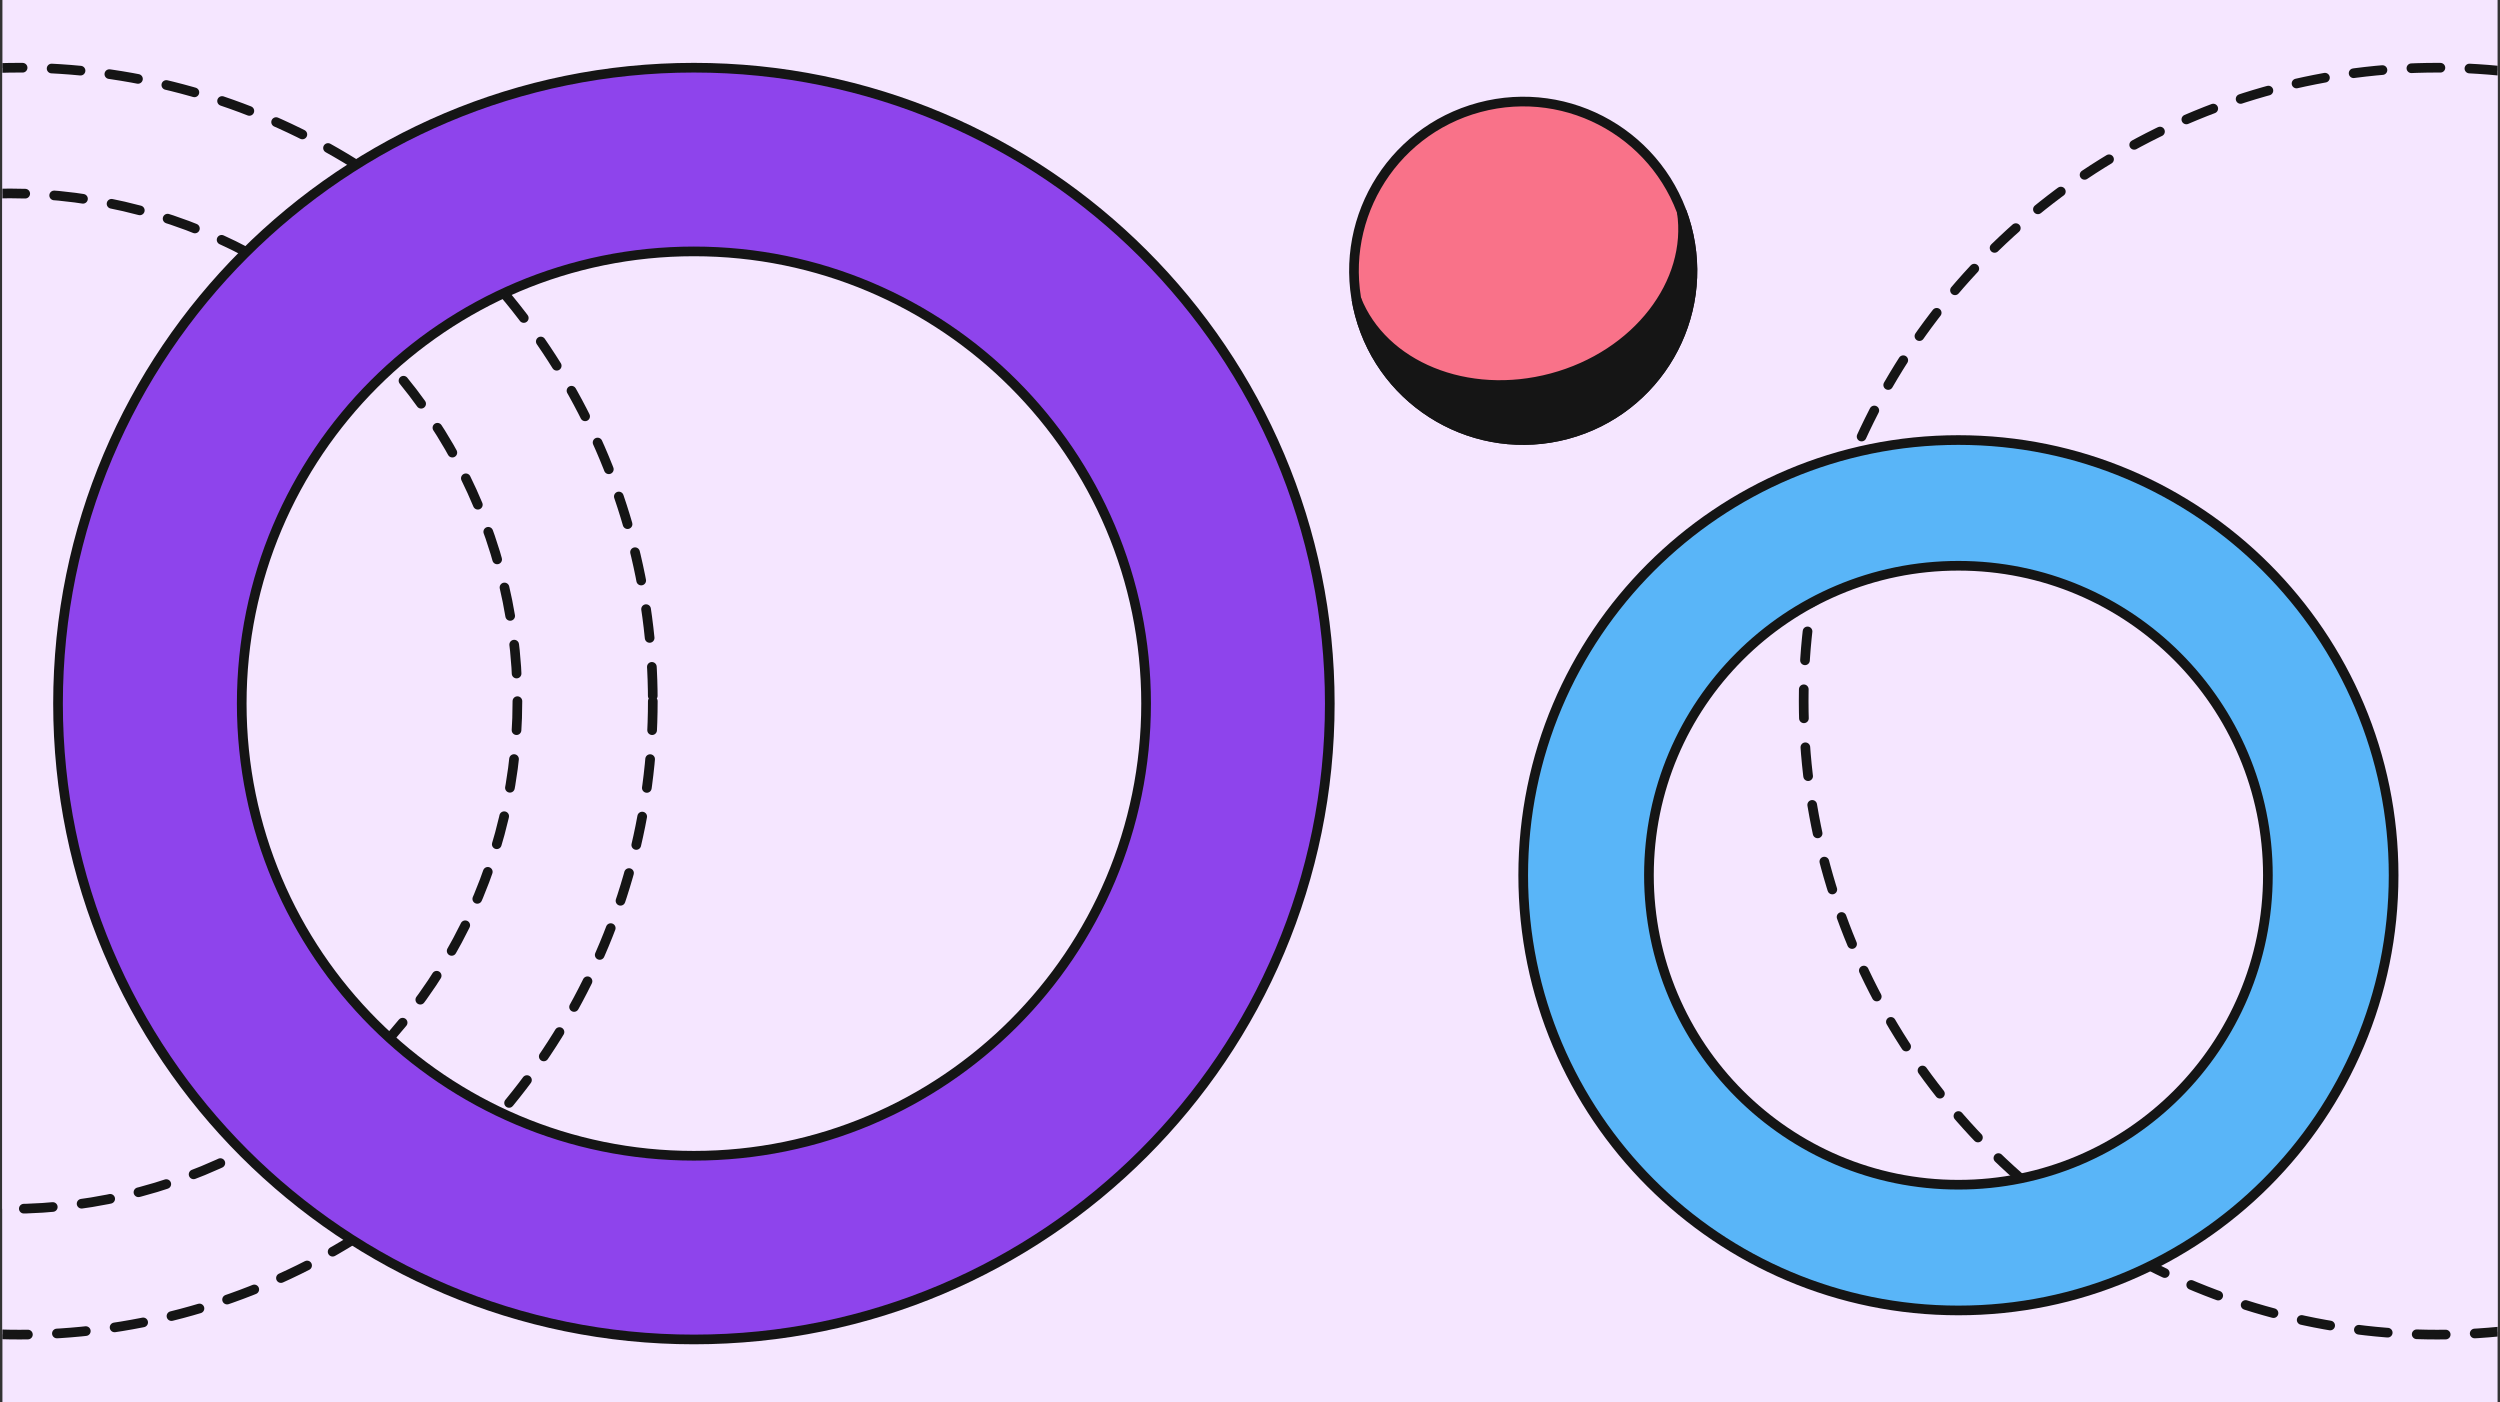
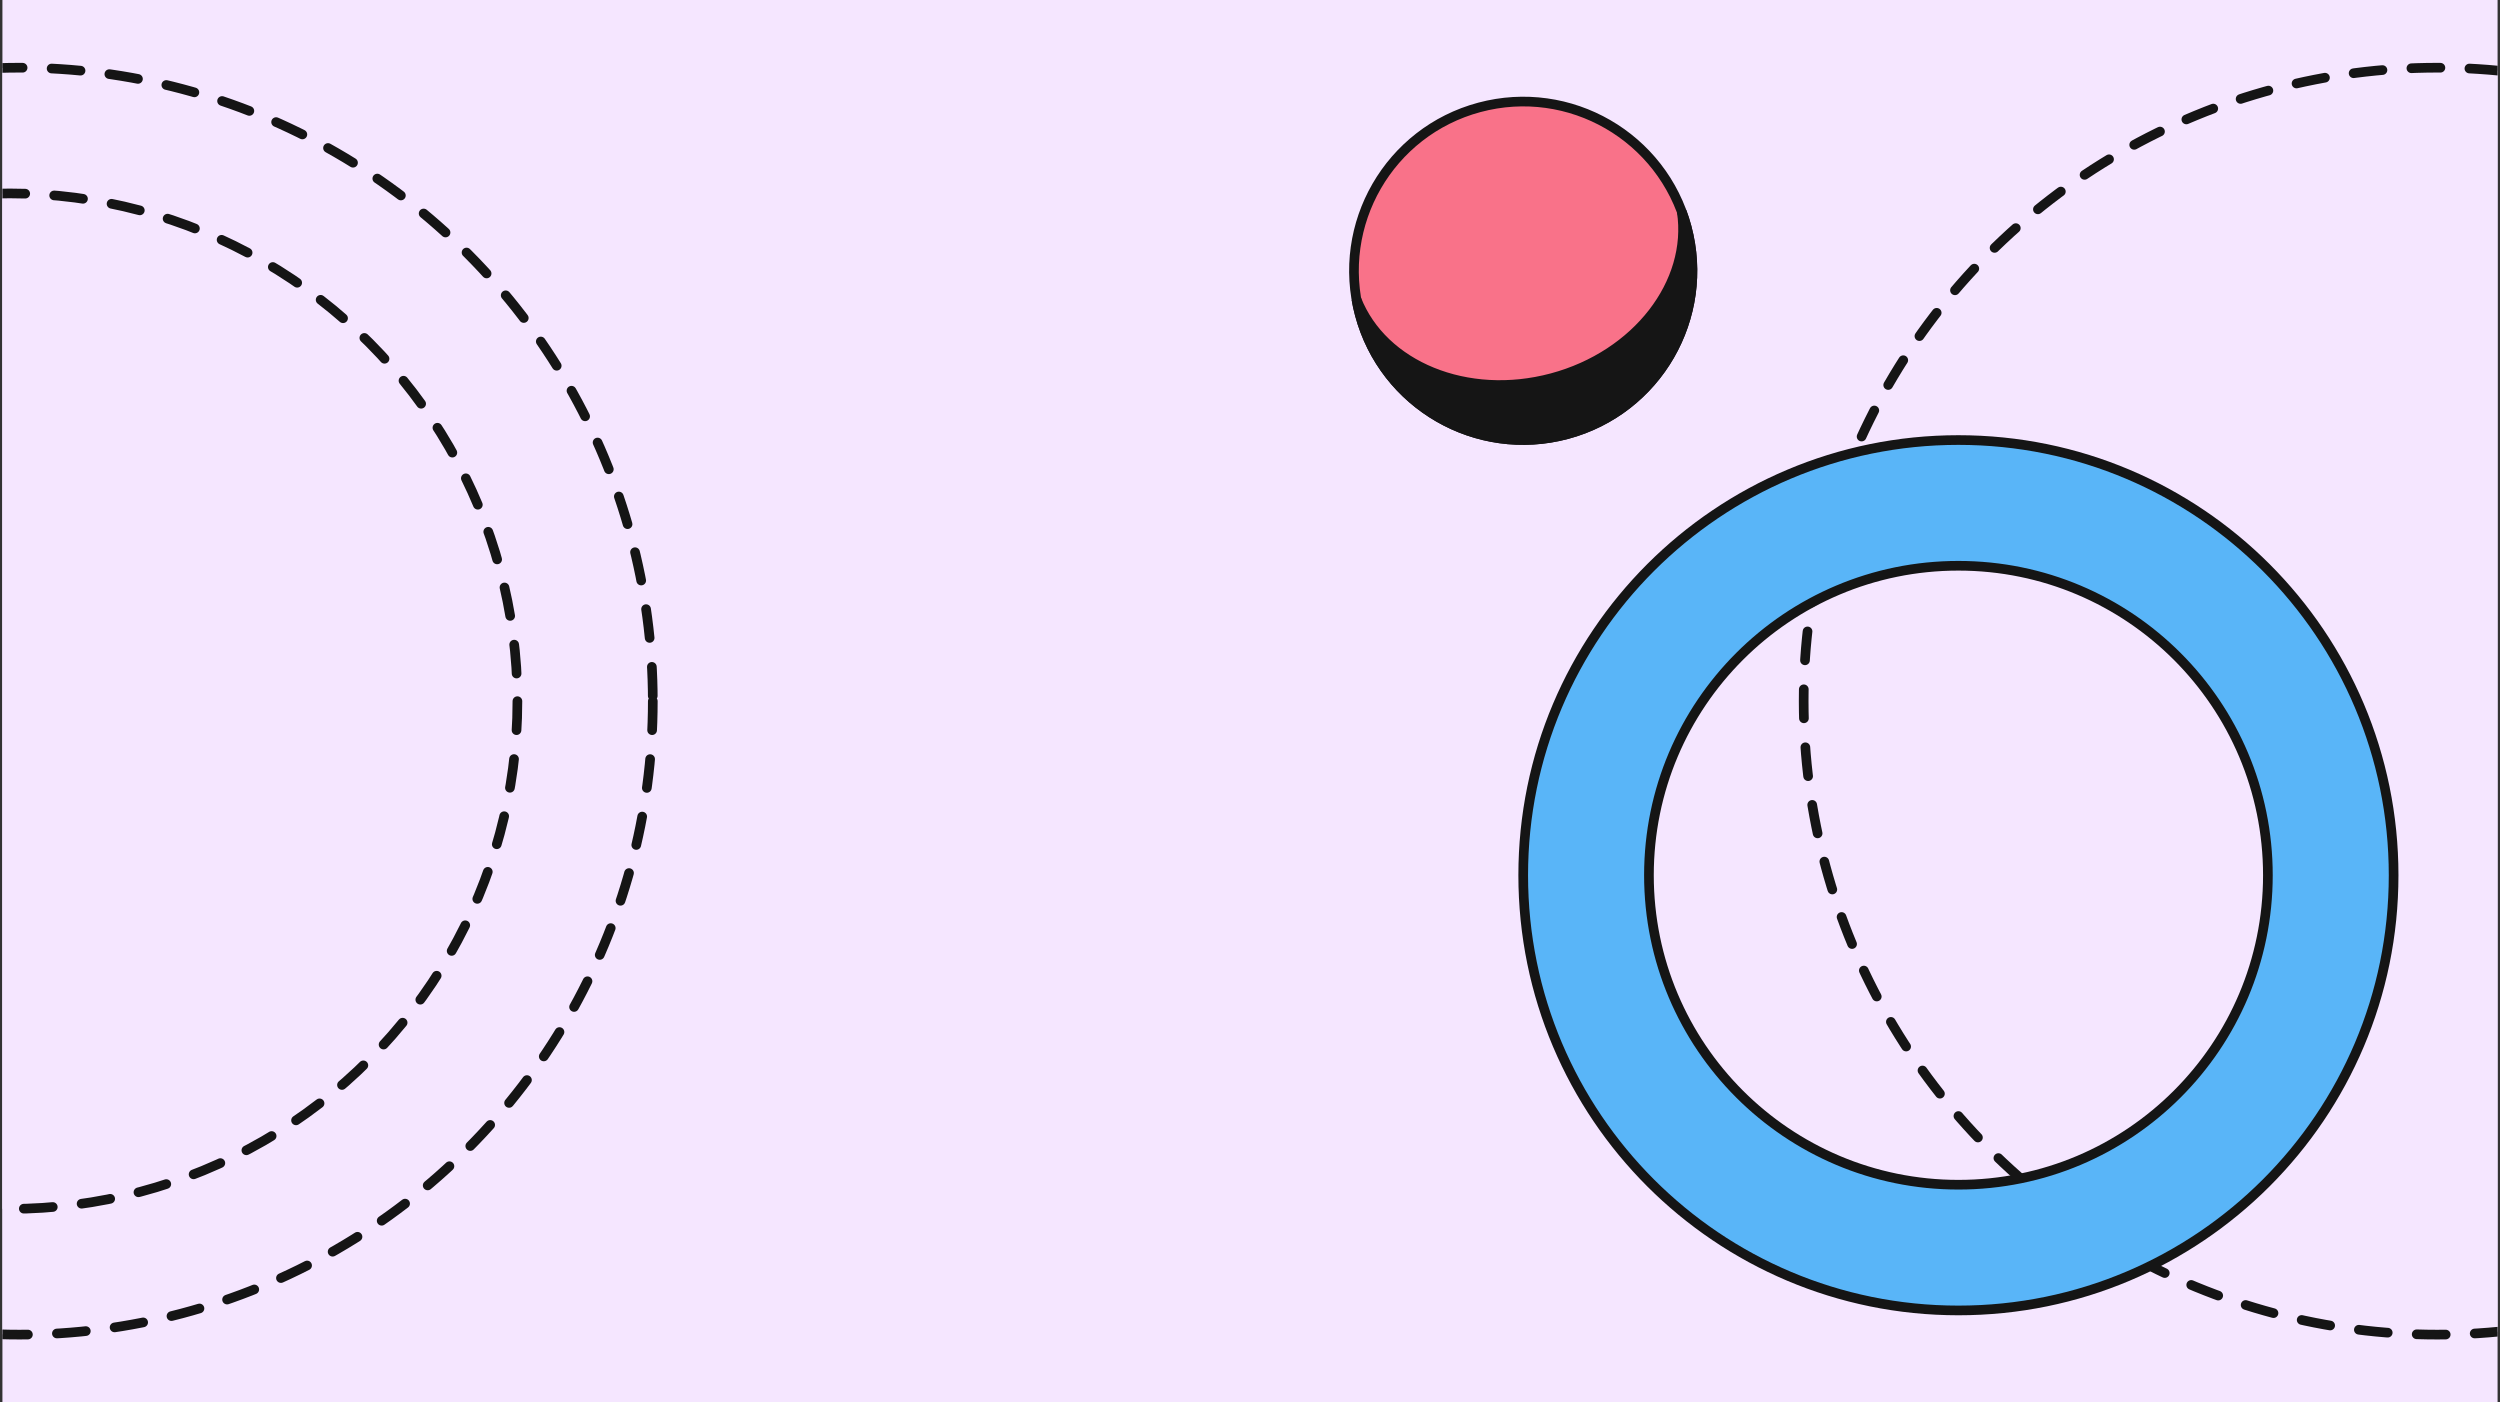
<svg xmlns="http://www.w3.org/2000/svg" width="517" height="290" viewBox="0 0 517 290" fill="none">
  <rect x="0" y="0" width="517" height="290" fill="#333333" stroke="none" />
  <g clip-path="url(#clip0_1709_1220)">
    <rect width="516" height="290" transform="translate(0.5)" fill="#F5E6FF" />
    <circle cx="504" cy="145" r="131" fill="#F5E6FF" stroke="#151515" stroke-width="2" stroke-linecap="round" stroke-linejoin="round" stroke-dasharray="6 6" />
    <circle cx="4" cy="145" r="131" fill="#F5E6FF" stroke="#151515" stroke-width="2" stroke-linecap="round" stroke-linejoin="round" stroke-dasharray="6 6" />
    <circle cx="2" cy="145" r="105" fill="#F5E6FF" stroke="#151515" stroke-width="2" stroke-linecap="round" stroke-linejoin="round" stroke-dasharray="6 6" />
-     <path fill-rule="evenodd" clip-rule="evenodd" d="M143.5 277C216.125 277 275 218.125 275 145.5C275 72.875 216.125 14 143.5 14C70.875 14 12 72.875 12 145.5C12 218.125 70.875 277 143.5 277ZM143.5 239.011C195.145 239.011 237.011 197.145 237.011 145.5C237.011 93.855 195.145 51.989 143.5 51.989C91.855 51.989 49.989 93.855 49.989 145.5C49.989 197.145 91.855 239.011 143.5 239.011Z" fill="#8E44EC" stroke="#151515" stroke-width="2" stroke-linejoin="round" />
    <path fill-rule="evenodd" clip-rule="evenodd" d="M405 271C454.706 271 495 230.706 495 181C495 131.294 454.706 91 405 91C355.294 91 315 131.294 315 181C315 230.706 355.294 271 405 271ZM405 245C440.346 245 469 216.346 469 181C469 145.654 440.346 117 405 117C369.654 117 341 145.654 341 181C341 216.346 369.654 245 405 245Z" fill="#59B5F8" stroke="#151515" stroke-width="2" stroke-linejoin="round" />
    <path d="M348.798 46.943C353.8 65.61 342.723 84.797 324.056 89.798C305.39 94.8 286.203 83.723 281.201 65.056C276.199 46.389 287.277 27.203 305.943 22.201C324.61 17.199 343.797 28.277 348.798 46.943Z" fill="#F97289" stroke="#151515" stroke-width="2" stroke-linecap="round" stroke-linejoin="round" />
    <path d="M347.789 43.777C350.02 58.445 338.546 73.473 320.939 78.191C303.356 82.903 285.929 75.651 280.502 61.869C280.684 62.932 280.916 63.995 281.201 65.056C286.203 83.723 305.389 94.801 324.056 89.799C342.722 84.797 353.8 65.61 348.798 46.944C348.509 45.862 348.171 44.806 347.789 43.777Z" fill="#151515" stroke="#151515" stroke-width="2" />
  </g>
  <defs>
    <clipPath id="clip0_1709_1220">
      <rect width="516" height="290" fill="white" transform="translate(0.5)" />
    </clipPath>
  </defs>
</svg>